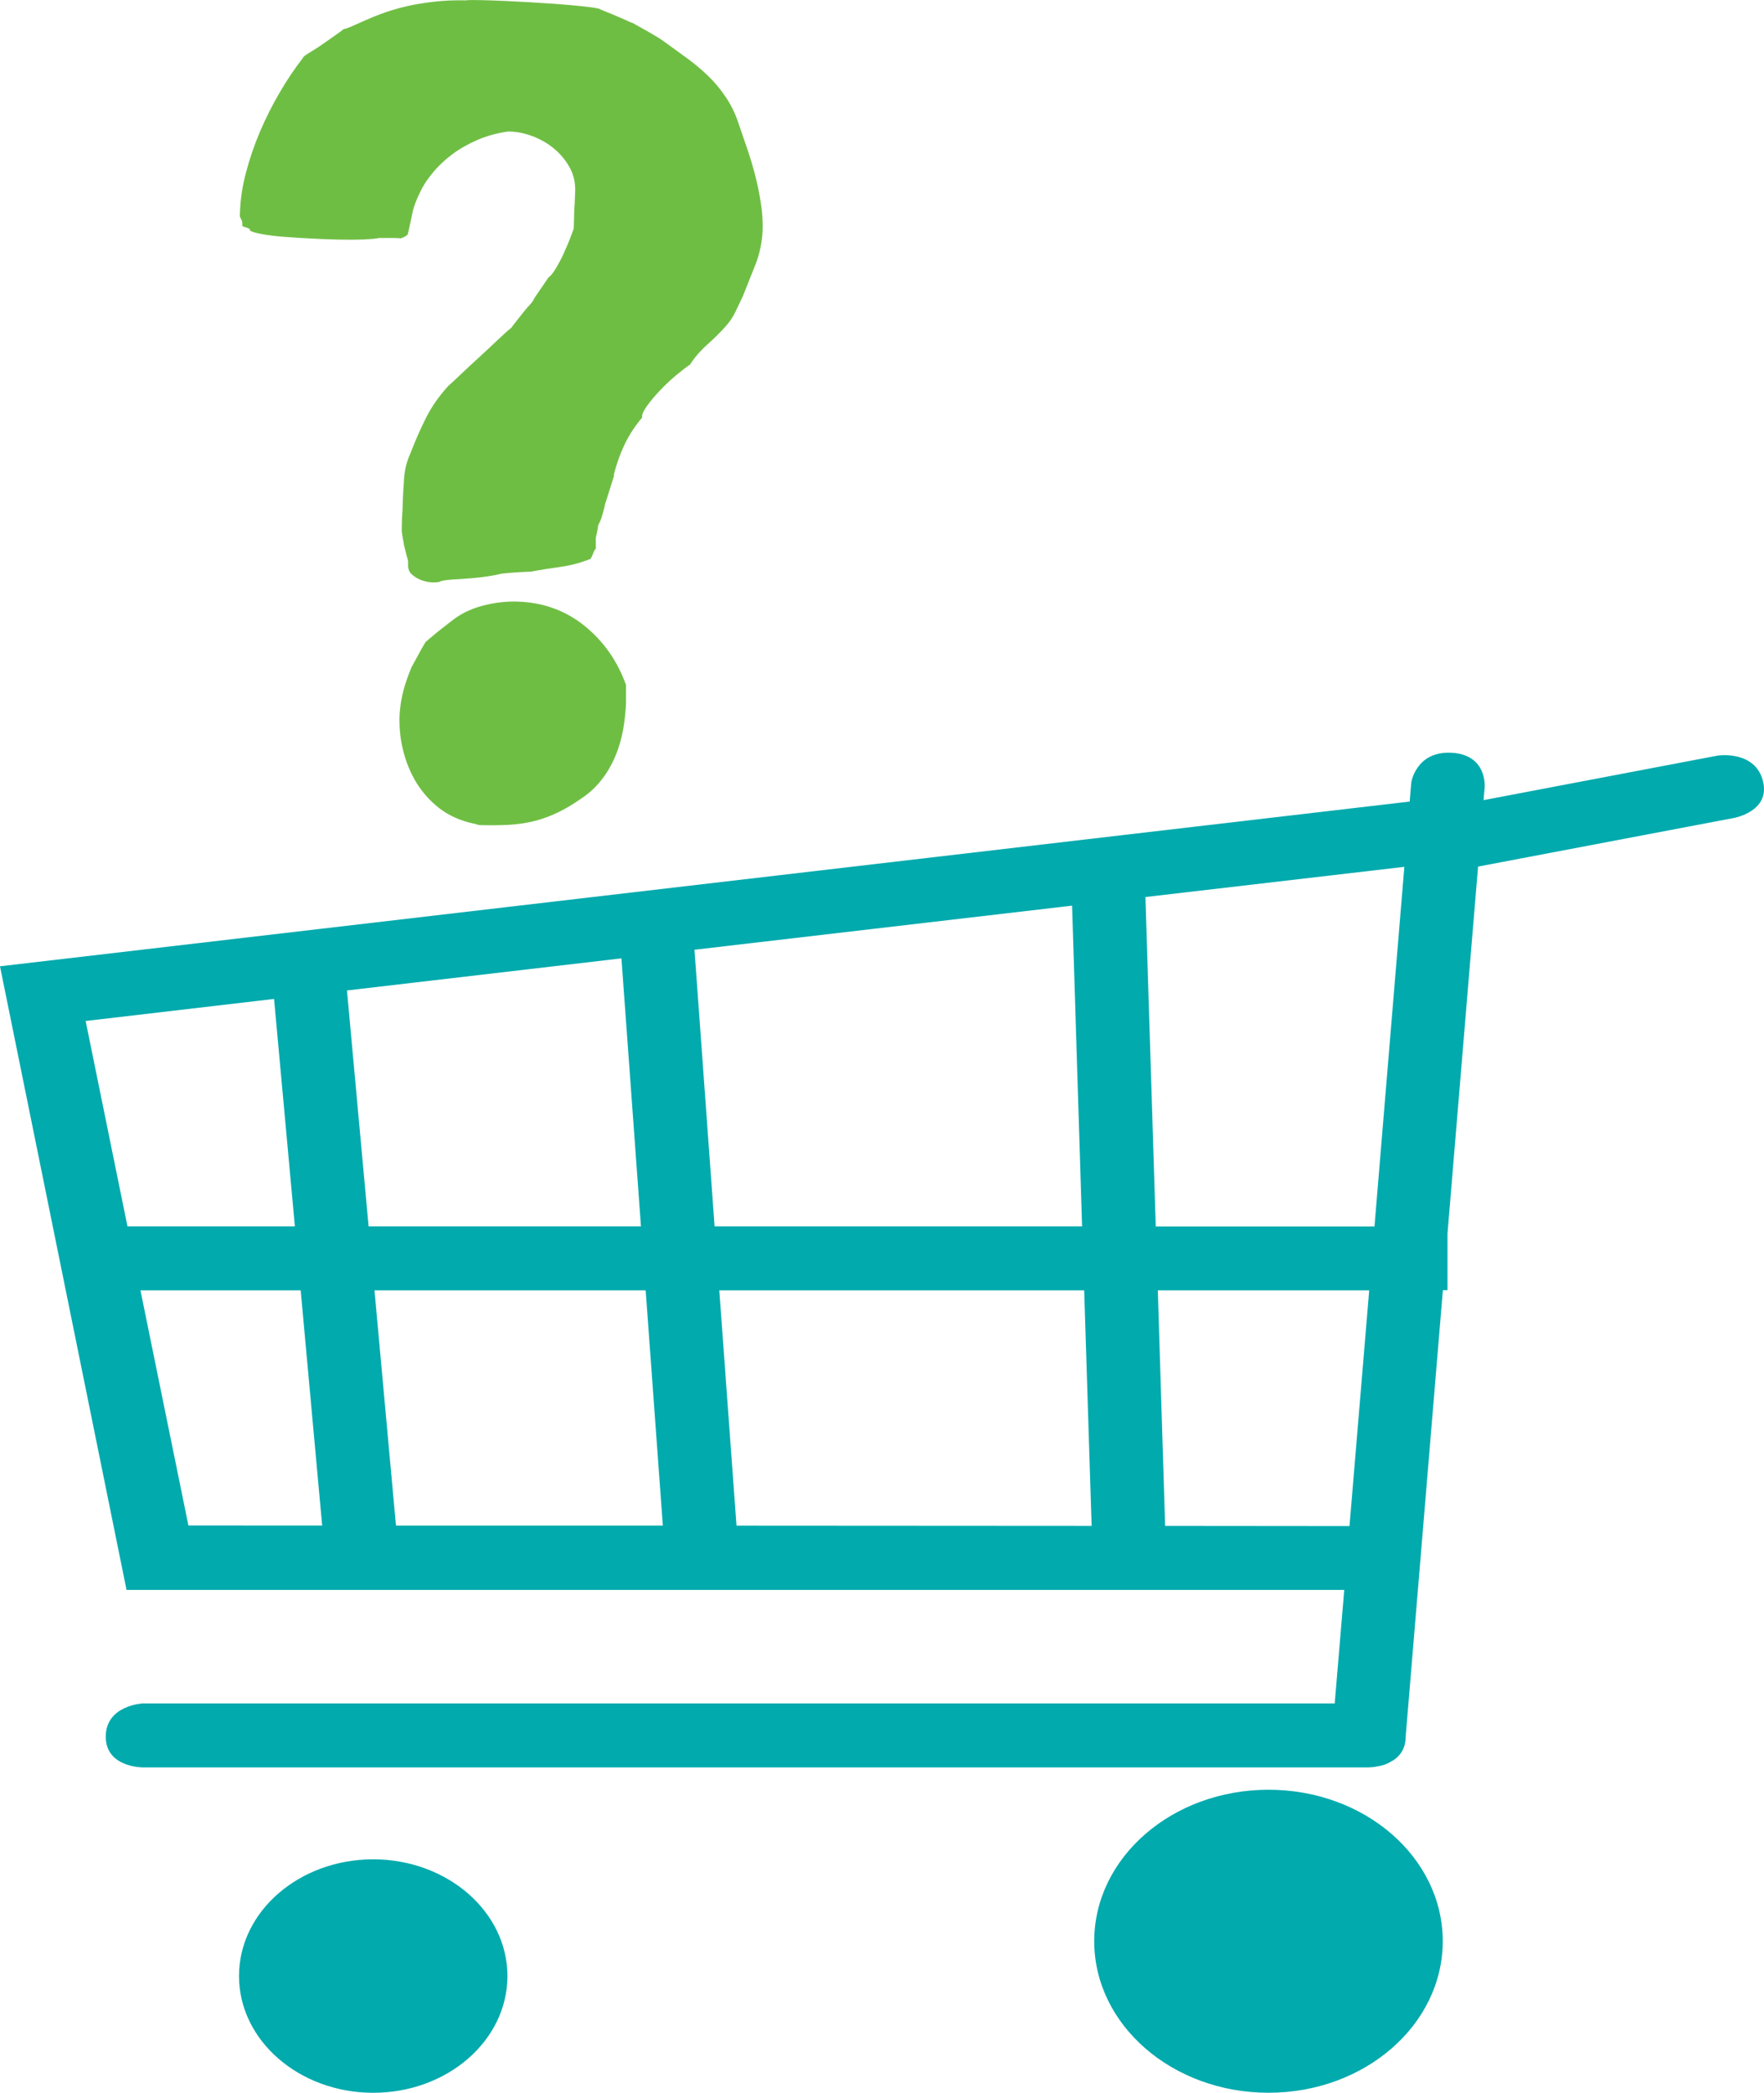
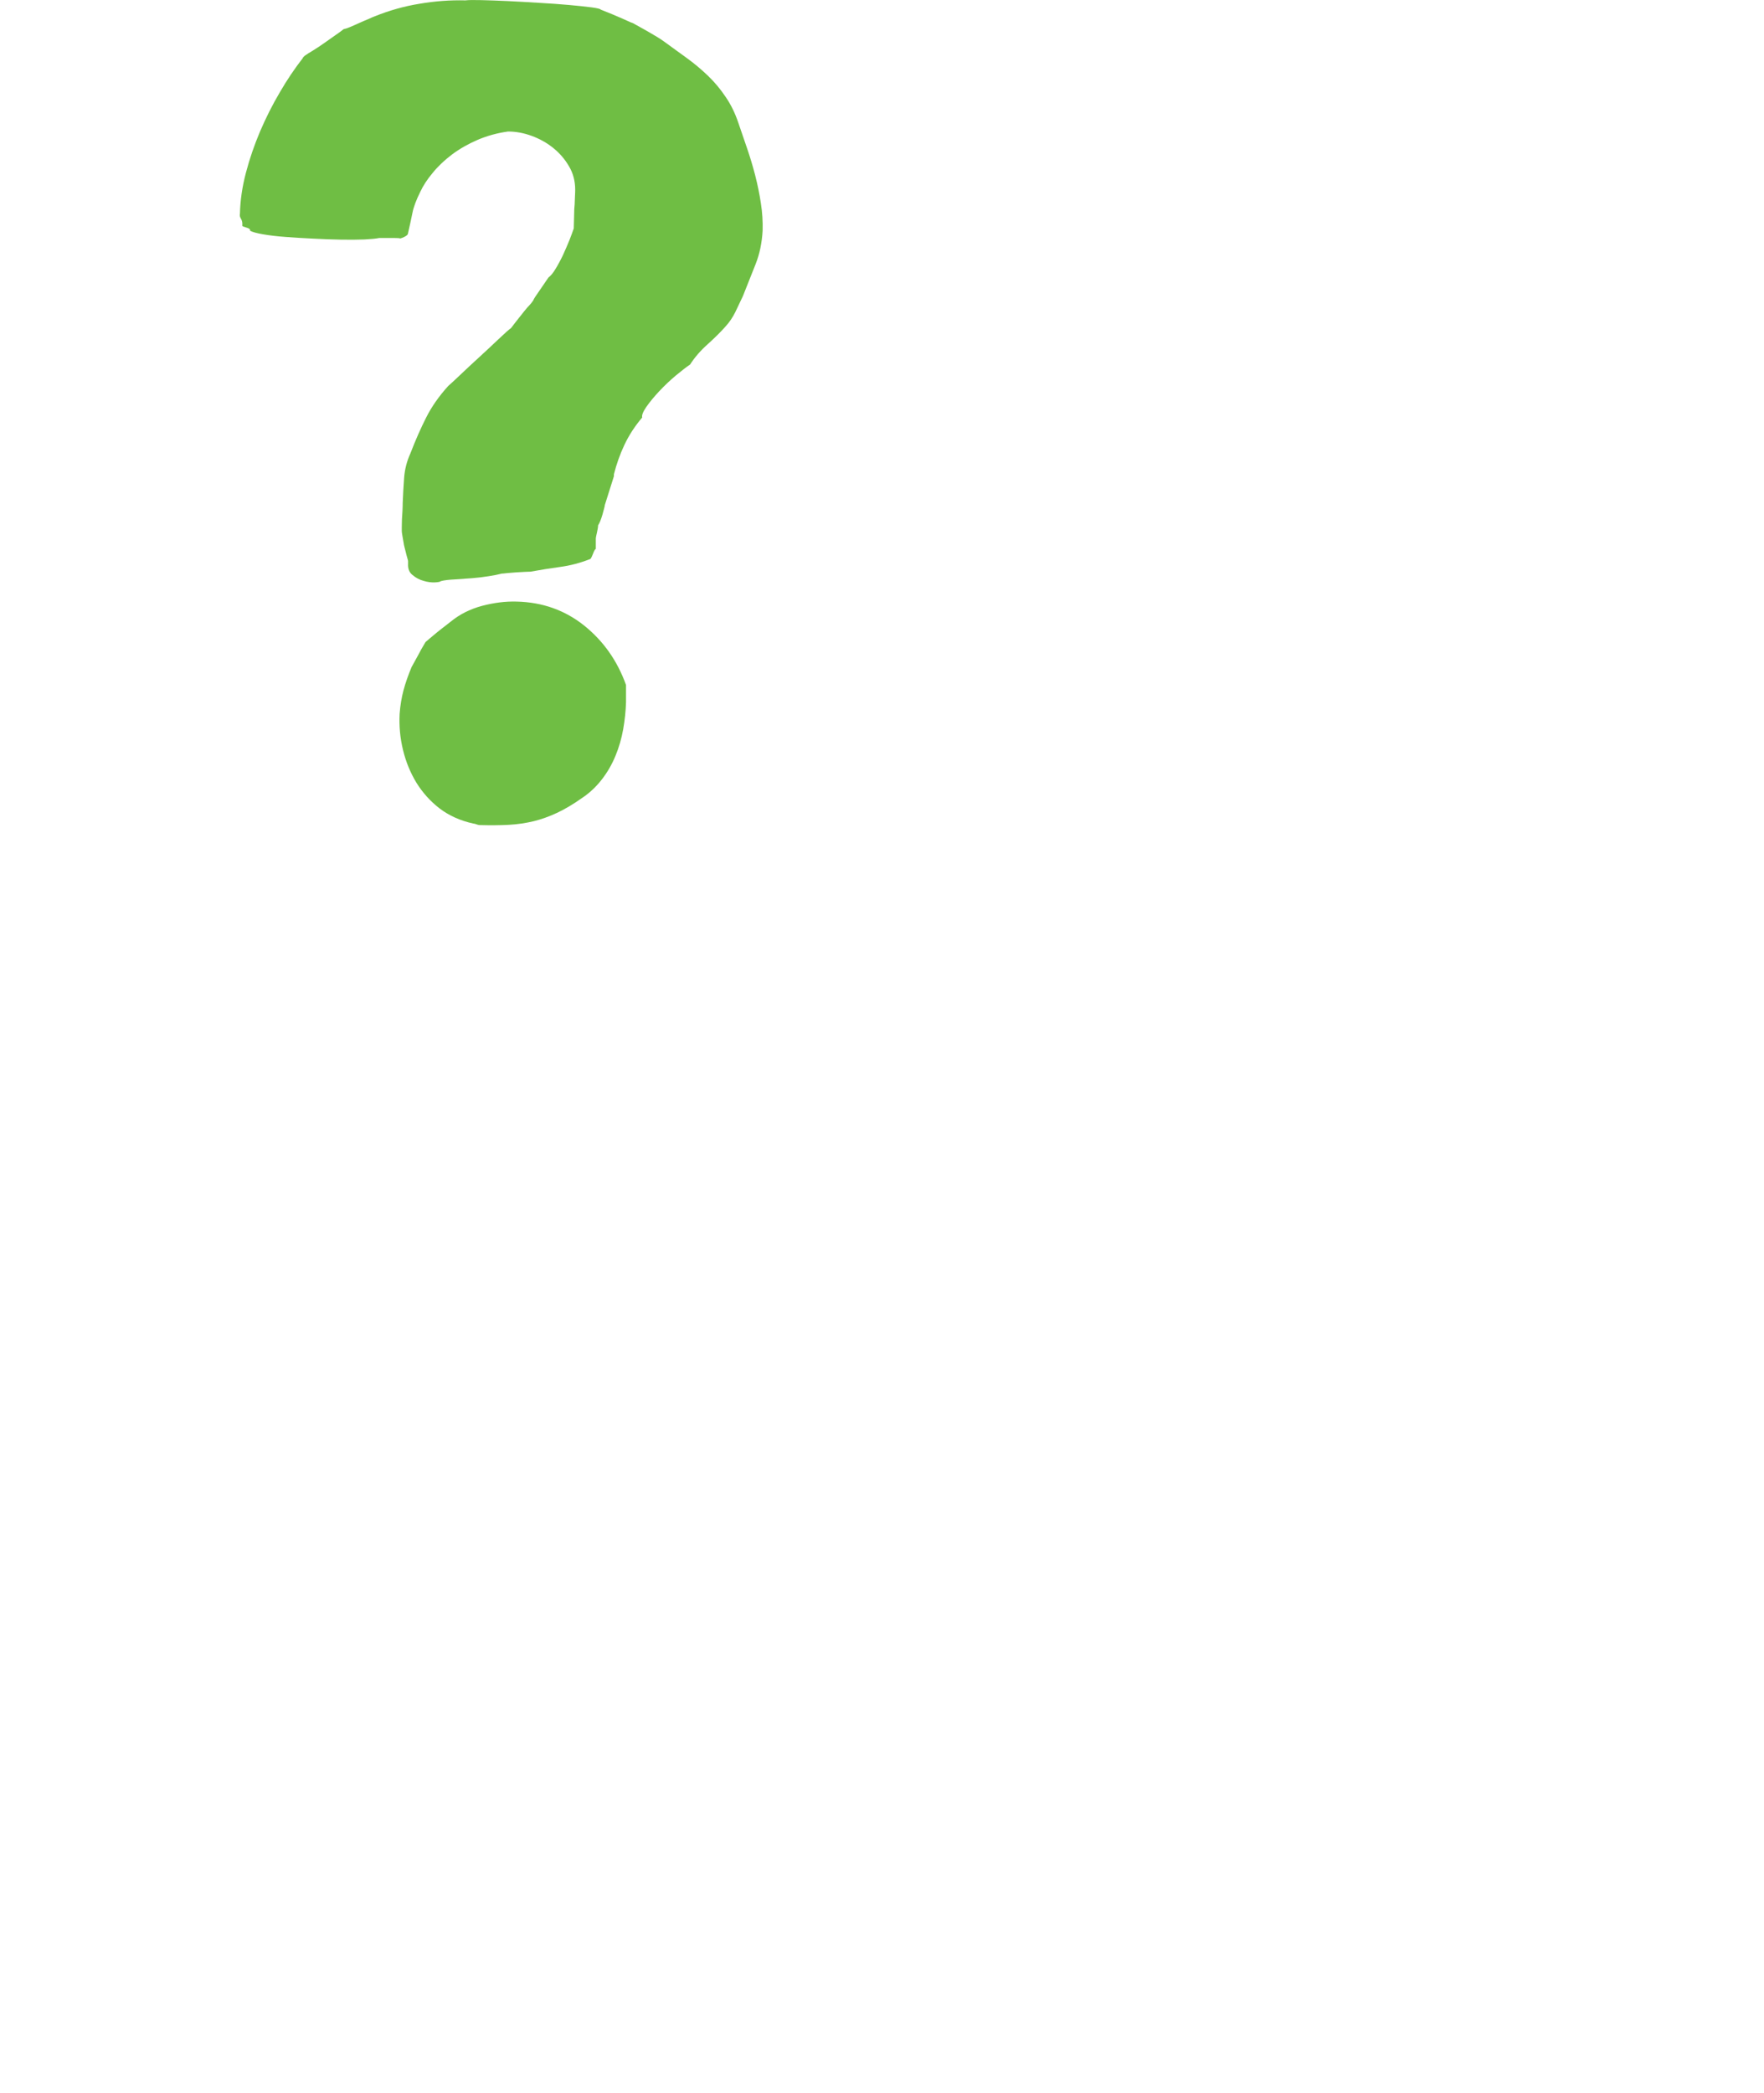
<svg xmlns="http://www.w3.org/2000/svg" version="1.1" id="Calque_1" x="0px" y="0px" width="42px" height="49.824px" viewBox="0 0 42 49.824" enable-background="new 0 0 42 49.824" xml:space="preserve">
  <g>
-     <path fill="#00AAAD" d="M41.294,19.471l-0.018,0.004l-6.084,1.156l-0.728,8.739v1.346h-0.11l-0.886,10.631   c0,0.335-0.186,0.514-0.385,0.612c-0.073,0.044-0.163,0.072-0.267,0.09c-0.131,0.028-0.231,0.028-0.231,0.028h-0.014H3.4   c0,0-0.882,0.005-0.882-0.73c0-0.751,0.882-0.793,0.882-0.793h28.379l0.227-2.702H3.013L0,23.005l33.564-3.922l0.036-0.437   l0.001-0.013c0,0,0.11-0.761,0.968-0.711c0.846,0.05,0.78,0.817,0.78,0.817v0.012l-0.026,0.298l5.578-1.061l0.018-0.002   c0,0,0.872-0.123,1.056,0.609C42.157,19.314,41.294,19.471,41.294,19.471z M27.741,36.328l4.39,0.004l0.469-5.613h-5.033   L27.741,36.328z M6.525,23.782l-4.486,0.525l0.996,4.889h3.986L6.525,23.782z M7.159,30.719H3.344l1.142,5.599l3.185,0.002   L7.159,30.719z M14.796,22.816L8.261,23.58l0.515,5.616h6.485L14.796,22.816z M15.373,30.719H8.916l0.512,5.603h6.354   L15.373,30.719z M25.526,21.561l-8.991,1.05l0.479,6.585h8.75L25.526,21.561z M25.814,30.719h-8.688l0.41,5.604l8.455,0.005   L25.814,30.719z M27.272,21.356l0.246,7.843h5.208l0.711-8.562L27.272,21.356z M8.891,44.265c1.763,0.005,3.193,1.25,3.191,2.785   c-0.005,1.535-1.436,2.776-3.203,2.774c-1.763-0.005-3.19-1.251-3.188-2.783C5.693,45.506,7.124,44.265,8.891,44.265z    M30.204,42.609c2.292,0,4.147,1.614,4.147,3.606c0,1.99-1.855,3.608-4.147,3.608c-2.295,0-4.151-1.618-4.151-3.608   C26.053,44.224,27.908,42.609,30.204,42.609z" />
    <path fill="#6FBE44" d="M9.595,17.853c0.069,0.285,0.175,0.543,0.32,0.782c0.145,0.234,0.329,0.44,0.553,0.613   c0.226,0.171,0.493,0.292,0.807,0.36c0.014,0,0.037,0.004,0.069,0.017c0.029,0.012,0.057,0.018,0.079,0.018   c0.252,0.007,0.482,0.005,0.691-0.006c0.209-0.012,0.406-0.041,0.592-0.086c0.188-0.046,0.375-0.114,0.561-0.201   c0.186-0.088,0.382-0.204,0.588-0.35c0.183-0.121,0.34-0.27,0.474-0.443c0.132-0.17,0.241-0.358,0.324-0.56   c0.084-0.202,0.145-0.413,0.184-0.631c0.038-0.219,0.062-0.434,0.068-0.648c0-0.017,0-0.044,0-0.085s0-0.085,0-0.131   s0-0.087,0-0.126c0-0.038,0-0.06,0-0.069c-0.206-0.575-0.537-1.044-0.992-1.411c-0.458-0.367-0.995-0.56-1.612-0.574   c-0.267-0.008-0.541,0.027-0.829,0.103c-0.285,0.077-0.533,0.203-0.748,0.38c-0.037,0.029-0.09,0.07-0.153,0.119   c-0.065,0.049-0.13,0.101-0.194,0.154c-0.064,0.053-0.12,0.101-0.165,0.138c-0.046,0.039-0.072,0.061-0.081,0.07   c-0.007,0.014-0.026,0.046-0.057,0.097c-0.031,0.049-0.061,0.107-0.096,0.173c-0.035,0.064-0.07,0.128-0.103,0.188   C9.842,15.804,9.816,15.85,9.8,15.88c-0.083,0.199-0.147,0.383-0.193,0.555c-0.046,0.173-0.077,0.358-0.092,0.557   C9.5,17.284,9.526,17.571,9.595,17.853z M10.833,13.794c0.134-0.009,0.27-0.018,0.407-0.029c0.136-0.011,0.267-0.026,0.394-0.047   c0.125-0.019,0.23-0.04,0.313-0.062c0.015,0,0.057-0.003,0.125-0.012c0.069-0.007,0.143-0.013,0.224-0.018   c0.08-0.003,0.151-0.007,0.218-0.012c0.063-0.003,0.104-0.004,0.118-0.004c0.252-0.046,0.49-0.084,0.72-0.115   c0.228-0.031,0.46-0.092,0.696-0.184c0.016,0,0.037-0.042,0.069-0.122c0.03-0.08,0.053-0.119,0.069-0.119v-0.252   c0-0.015,0.009-0.061,0.027-0.138s0.027-0.135,0.027-0.172c0.015-0.023,0.032-0.057,0.052-0.103   c0.019-0.046,0.035-0.096,0.051-0.149c0.015-0.054,0.028-0.102,0.039-0.144c0.012-0.042,0.018-0.071,0.018-0.086l0.217-0.688   v-0.046c0.062-0.244,0.145-0.479,0.252-0.705c0.107-0.226,0.247-0.442,0.422-0.648c-0.015-0.053,0.02-0.139,0.102-0.258   c0.084-0.119,0.187-0.243,0.309-0.373c0.122-0.129,0.25-0.251,0.388-0.367c0.138-0.115,0.253-0.203,0.342-0.264   c0.107-0.168,0.246-0.329,0.418-0.482c0.169-0.153,0.313-0.295,0.427-0.425c0.092-0.101,0.167-0.213,0.23-0.339   c0.06-0.125,0.121-0.254,0.182-0.383c0.107-0.267,0.208-0.521,0.303-0.763c0.095-0.241,0.15-0.506,0.166-0.796   c0.006-0.212-0.007-0.434-0.042-0.653c-0.034-0.223-0.079-0.443-0.136-0.665c-0.057-0.221-0.123-0.438-0.195-0.648   c-0.071-0.21-0.143-0.415-0.21-0.613C17.5,2.691,17.402,2.489,17.279,2.31c-0.12-0.18-0.257-0.346-0.411-0.495   c-0.152-0.147-0.319-0.29-0.502-0.423c-0.183-0.133-0.37-0.269-0.559-0.406c-0.03-0.023-0.08-0.055-0.149-0.099   c-0.069-0.042-0.143-0.085-0.222-0.131c-0.079-0.046-0.154-0.087-0.224-0.126c-0.068-0.038-0.117-0.064-0.147-0.081   c-0.023-0.006-0.069-0.025-0.137-0.057c-0.068-0.031-0.142-0.065-0.223-0.098c-0.079-0.034-0.158-0.068-0.232-0.097   c-0.078-0.032-0.134-0.054-0.172-0.069c0-0.014-0.071-0.033-0.211-0.052c-0.14-0.018-0.32-0.038-0.537-0.057   s-0.455-0.037-0.713-0.051c-0.259-0.017-0.506-0.03-0.743-0.042c-0.234-0.01-0.446-0.019-0.632-0.023   C11.277-0.002,11.149,0,11.082,0.009C10.716,0,10.351,0.027,9.986,0.09c-0.366,0.059-0.72,0.16-1.062,0.298   c-0.04,0.014-0.092,0.037-0.16,0.069c-0.07,0.028-0.144,0.06-0.219,0.094C8.469,0.585,8.399,0.618,8.334,0.644   C8.27,0.671,8.217,0.688,8.18,0.695C8.134,0.733,8.068,0.782,7.985,0.838c-0.083,0.057-0.17,0.12-0.261,0.184   c-0.092,0.066-0.182,0.124-0.27,0.179C7.368,1.252,7.301,1.295,7.255,1.327L7.232,1.351C7.216,1.364,7.208,1.376,7.208,1.385   C7.019,1.629,6.834,1.9,6.661,2.2C6.485,2.498,6.33,2.807,6.192,3.129C6.056,3.451,5.943,3.777,5.856,4.11   C5.768,4.442,5.72,4.769,5.713,5.09c-0.01,0.039,0,0.077,0.023,0.116c0.023,0.037,0.034,0.079,0.034,0.125v0.024   C5.763,5.371,5.77,5.382,5.787,5.391c0.02,0.006,0.042,0.015,0.07,0.024c0.026,0.007,0.049,0.015,0.07,0.027   c0.019,0.011,0.027,0.021,0.027,0.027v0.024c0.053,0.03,0.157,0.059,0.308,0.085c0.153,0.026,0.332,0.049,0.538,0.063   c0.207,0.016,0.424,0.029,0.656,0.04c0.232,0.013,0.453,0.02,0.661,0.024c0.21,0.004,0.396,0.002,0.561-0.004   c0.165-0.009,0.28-0.02,0.35-0.035c-0.046,0-0.049,0-0.012,0c0.04,0,0.092,0,0.16,0c0.07,0,0.14,0,0.212,0   c0.071,0,0.12,0.003,0.143,0.011c0.03-0.008,0.061-0.02,0.092-0.035c0.06-0.03,0.09-0.057,0.09-0.081   C9.756,5.371,9.793,5.207,9.82,5.069c0.026-0.138,0.09-0.307,0.188-0.505c0.068-0.145,0.166-0.297,0.297-0.452   c0.128-0.157,0.283-0.303,0.461-0.437c0.18-0.134,0.382-0.248,0.605-0.345c0.225-0.096,0.466-0.163,0.725-0.199   c0.184,0,0.37,0.034,0.561,0.103c0.188,0.069,0.361,0.164,0.513,0.287c0.153,0.123,0.278,0.267,0.376,0.436   c0.1,0.166,0.149,0.354,0.149,0.562c0,0.016-0.001,0.081-0.007,0.196c-0.002,0.114-0.009,0.202-0.015,0.263   c0,0.039-0.002,0.116-0.006,0.235c-0.003,0.117-0.006,0.193-0.006,0.225c-0.023,0.068-0.057,0.16-0.102,0.276   c-0.046,0.114-0.098,0.232-0.153,0.354C13.349,6.189,13.289,6.3,13.228,6.4c-0.06,0.101-0.117,0.168-0.17,0.207l-0.321,0.469   c-0.014,0.024-0.031,0.049-0.044,0.081c-0.017,0.023-0.033,0.044-0.046,0.062c-0.017,0.02-0.031,0.035-0.046,0.053   c-0.031,0.03-0.069,0.074-0.115,0.132c-0.046,0.056-0.092,0.115-0.137,0.172c-0.046,0.058-0.086,0.109-0.121,0.155   c-0.033,0.046-0.055,0.072-0.062,0.081c-0.045,0.03-0.14,0.115-0.285,0.252C11.738,8.202,11.58,8.346,11.414,8.5   c-0.168,0.153-0.324,0.299-0.468,0.436c-0.145,0.138-0.236,0.221-0.274,0.253c-0.221,0.244-0.396,0.494-0.525,0.751   c-0.129,0.255-0.256,0.542-0.376,0.855c-0.084,0.184-0.134,0.377-0.149,0.579c-0.015,0.203-0.026,0.404-0.034,0.603   c0,0.046-0.001,0.105-0.005,0.178c-0.004,0.072-0.009,0.142-0.013,0.211c-0.002,0.069-0.004,0.129-0.004,0.184   c0,0.053,0,0.084,0,0.092c0,0.014,0.004,0.058,0.018,0.132c0.011,0.072,0.021,0.129,0.029,0.167c0,0.006,0.004,0.032,0.015,0.074   c0.012,0.042,0.024,0.088,0.035,0.138c0.011,0.05,0.024,0.094,0.035,0.132c0.011,0.039,0.018,0.062,0.018,0.069v0.046v0.024   c-0.006,0.114,0.027,0.205,0.108,0.267c0.08,0.067,0.167,0.113,0.262,0.138c0.094,0.029,0.186,0.04,0.27,0.036   c0.083-0.004,0.129-0.014,0.137-0.029C10.586,13.811,10.7,13.801,10.833,13.794z" />
  </g>
</svg>